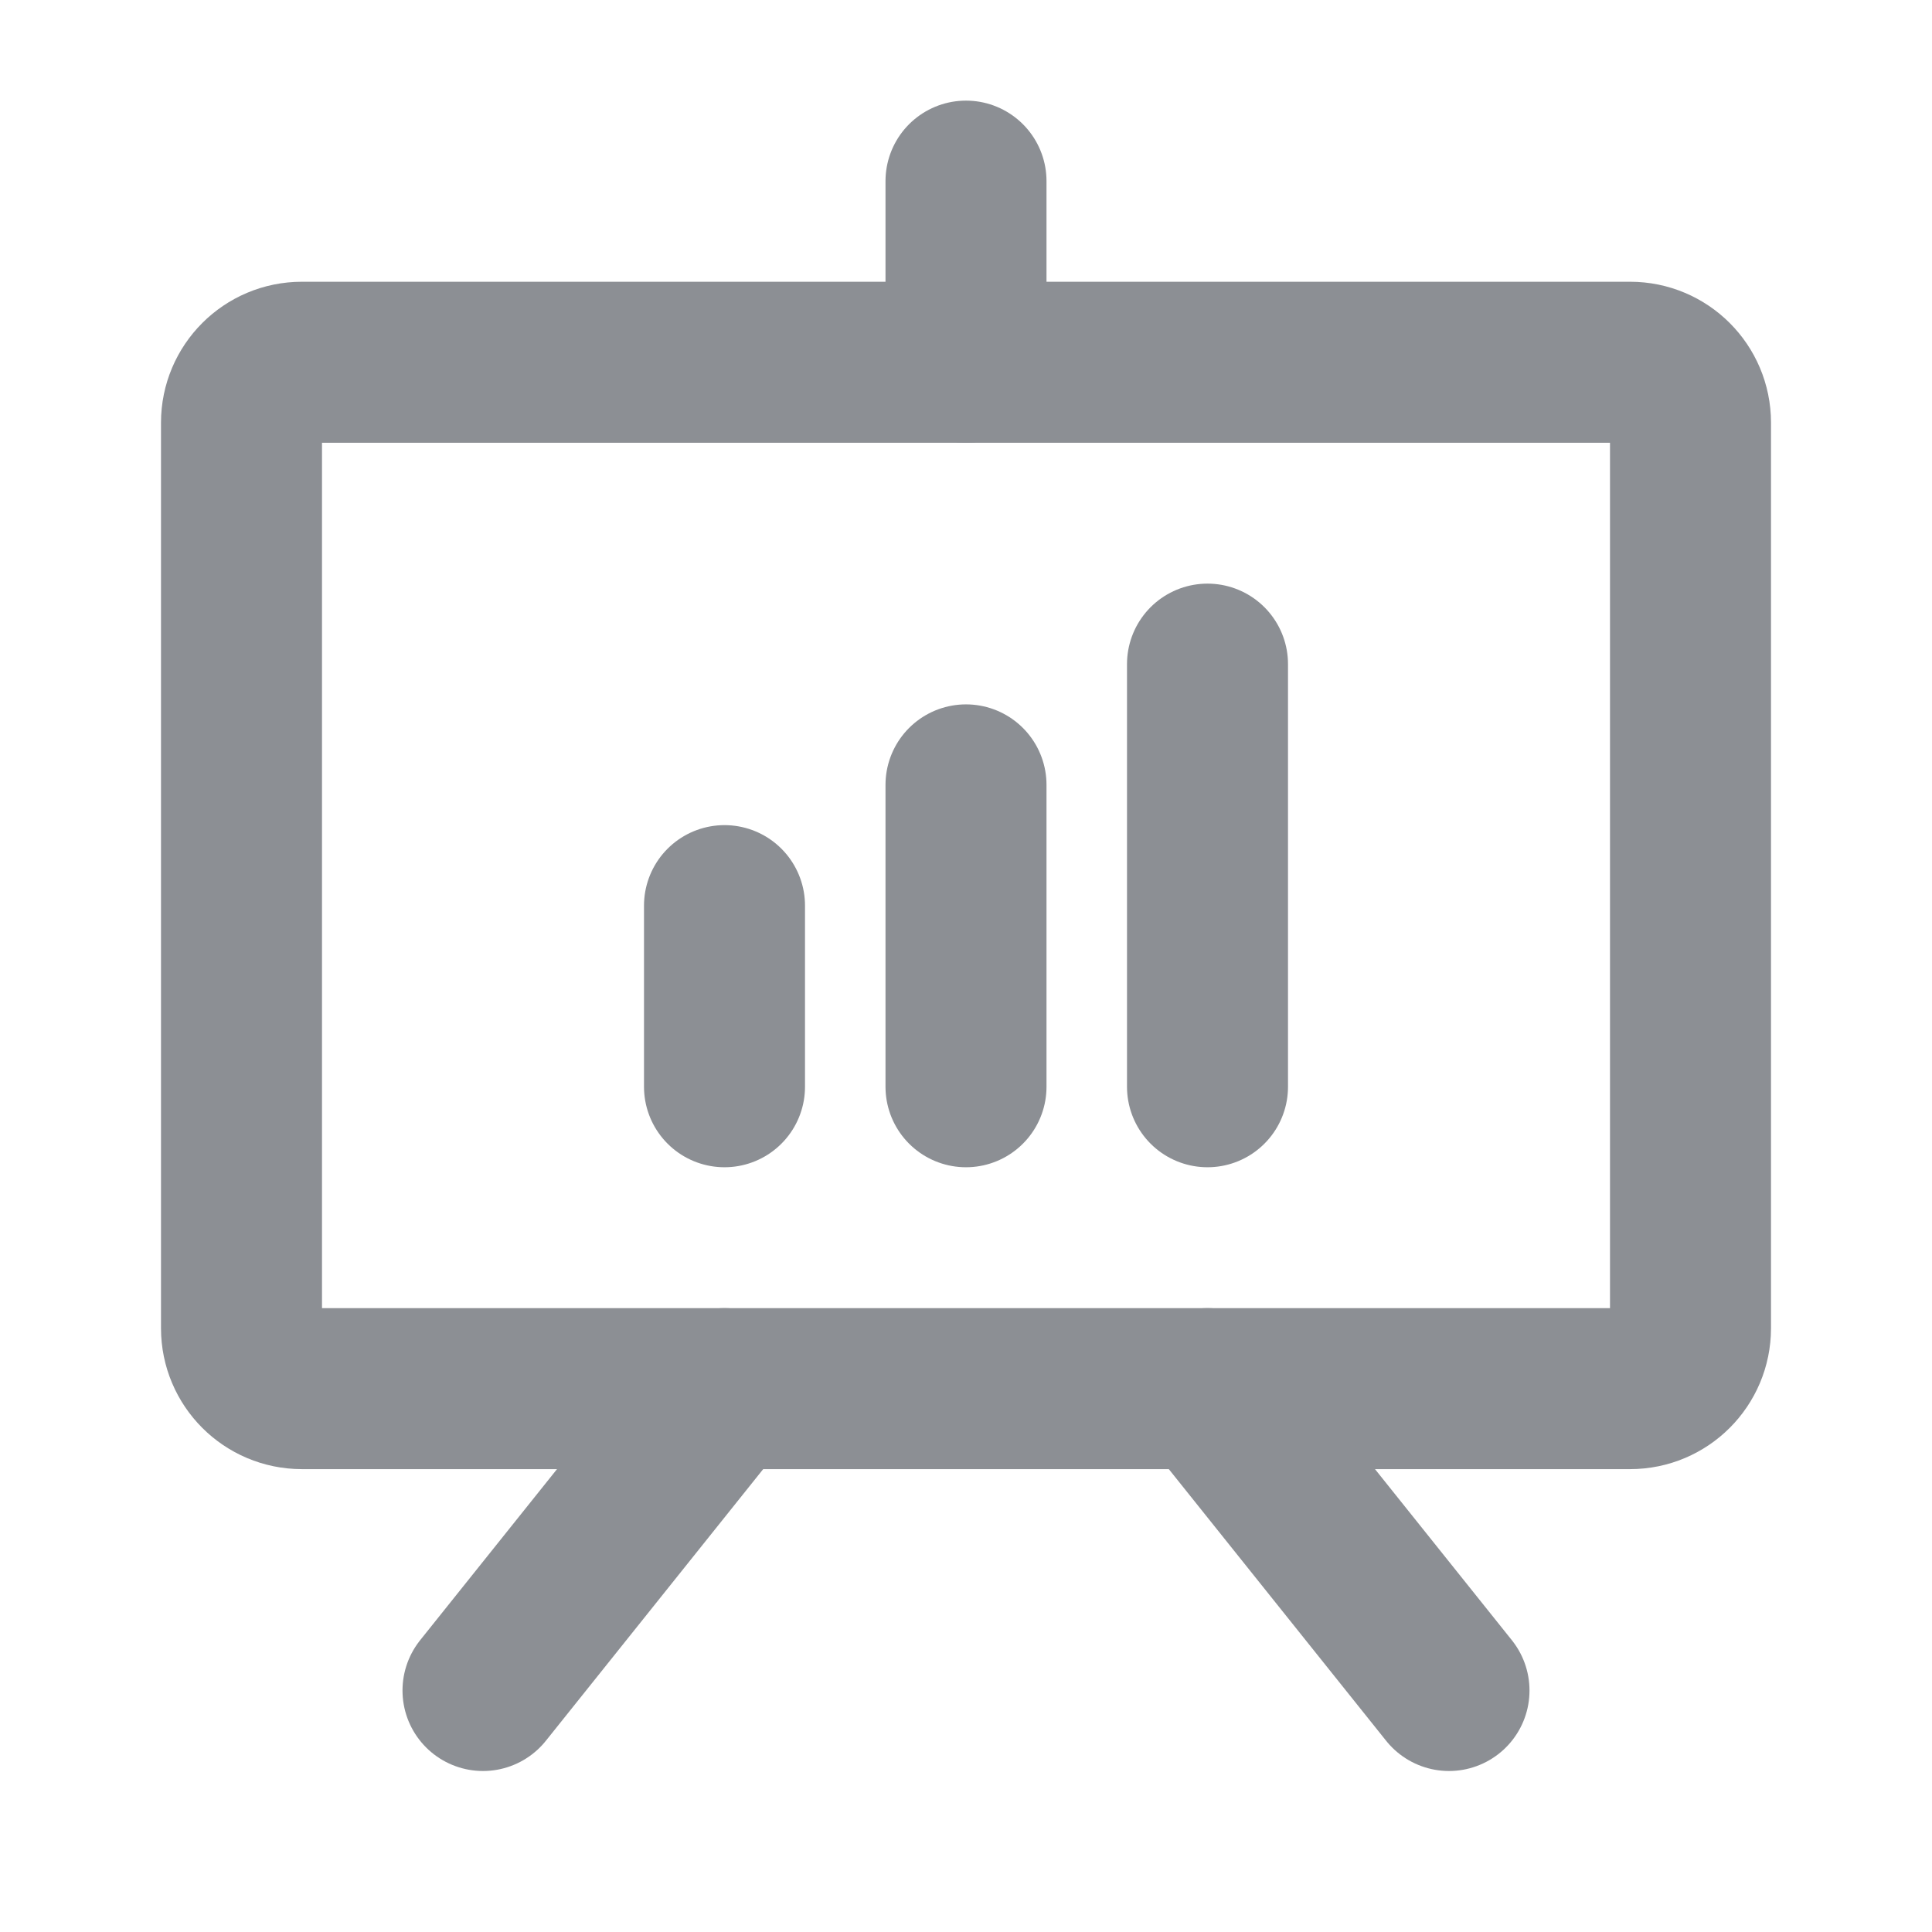
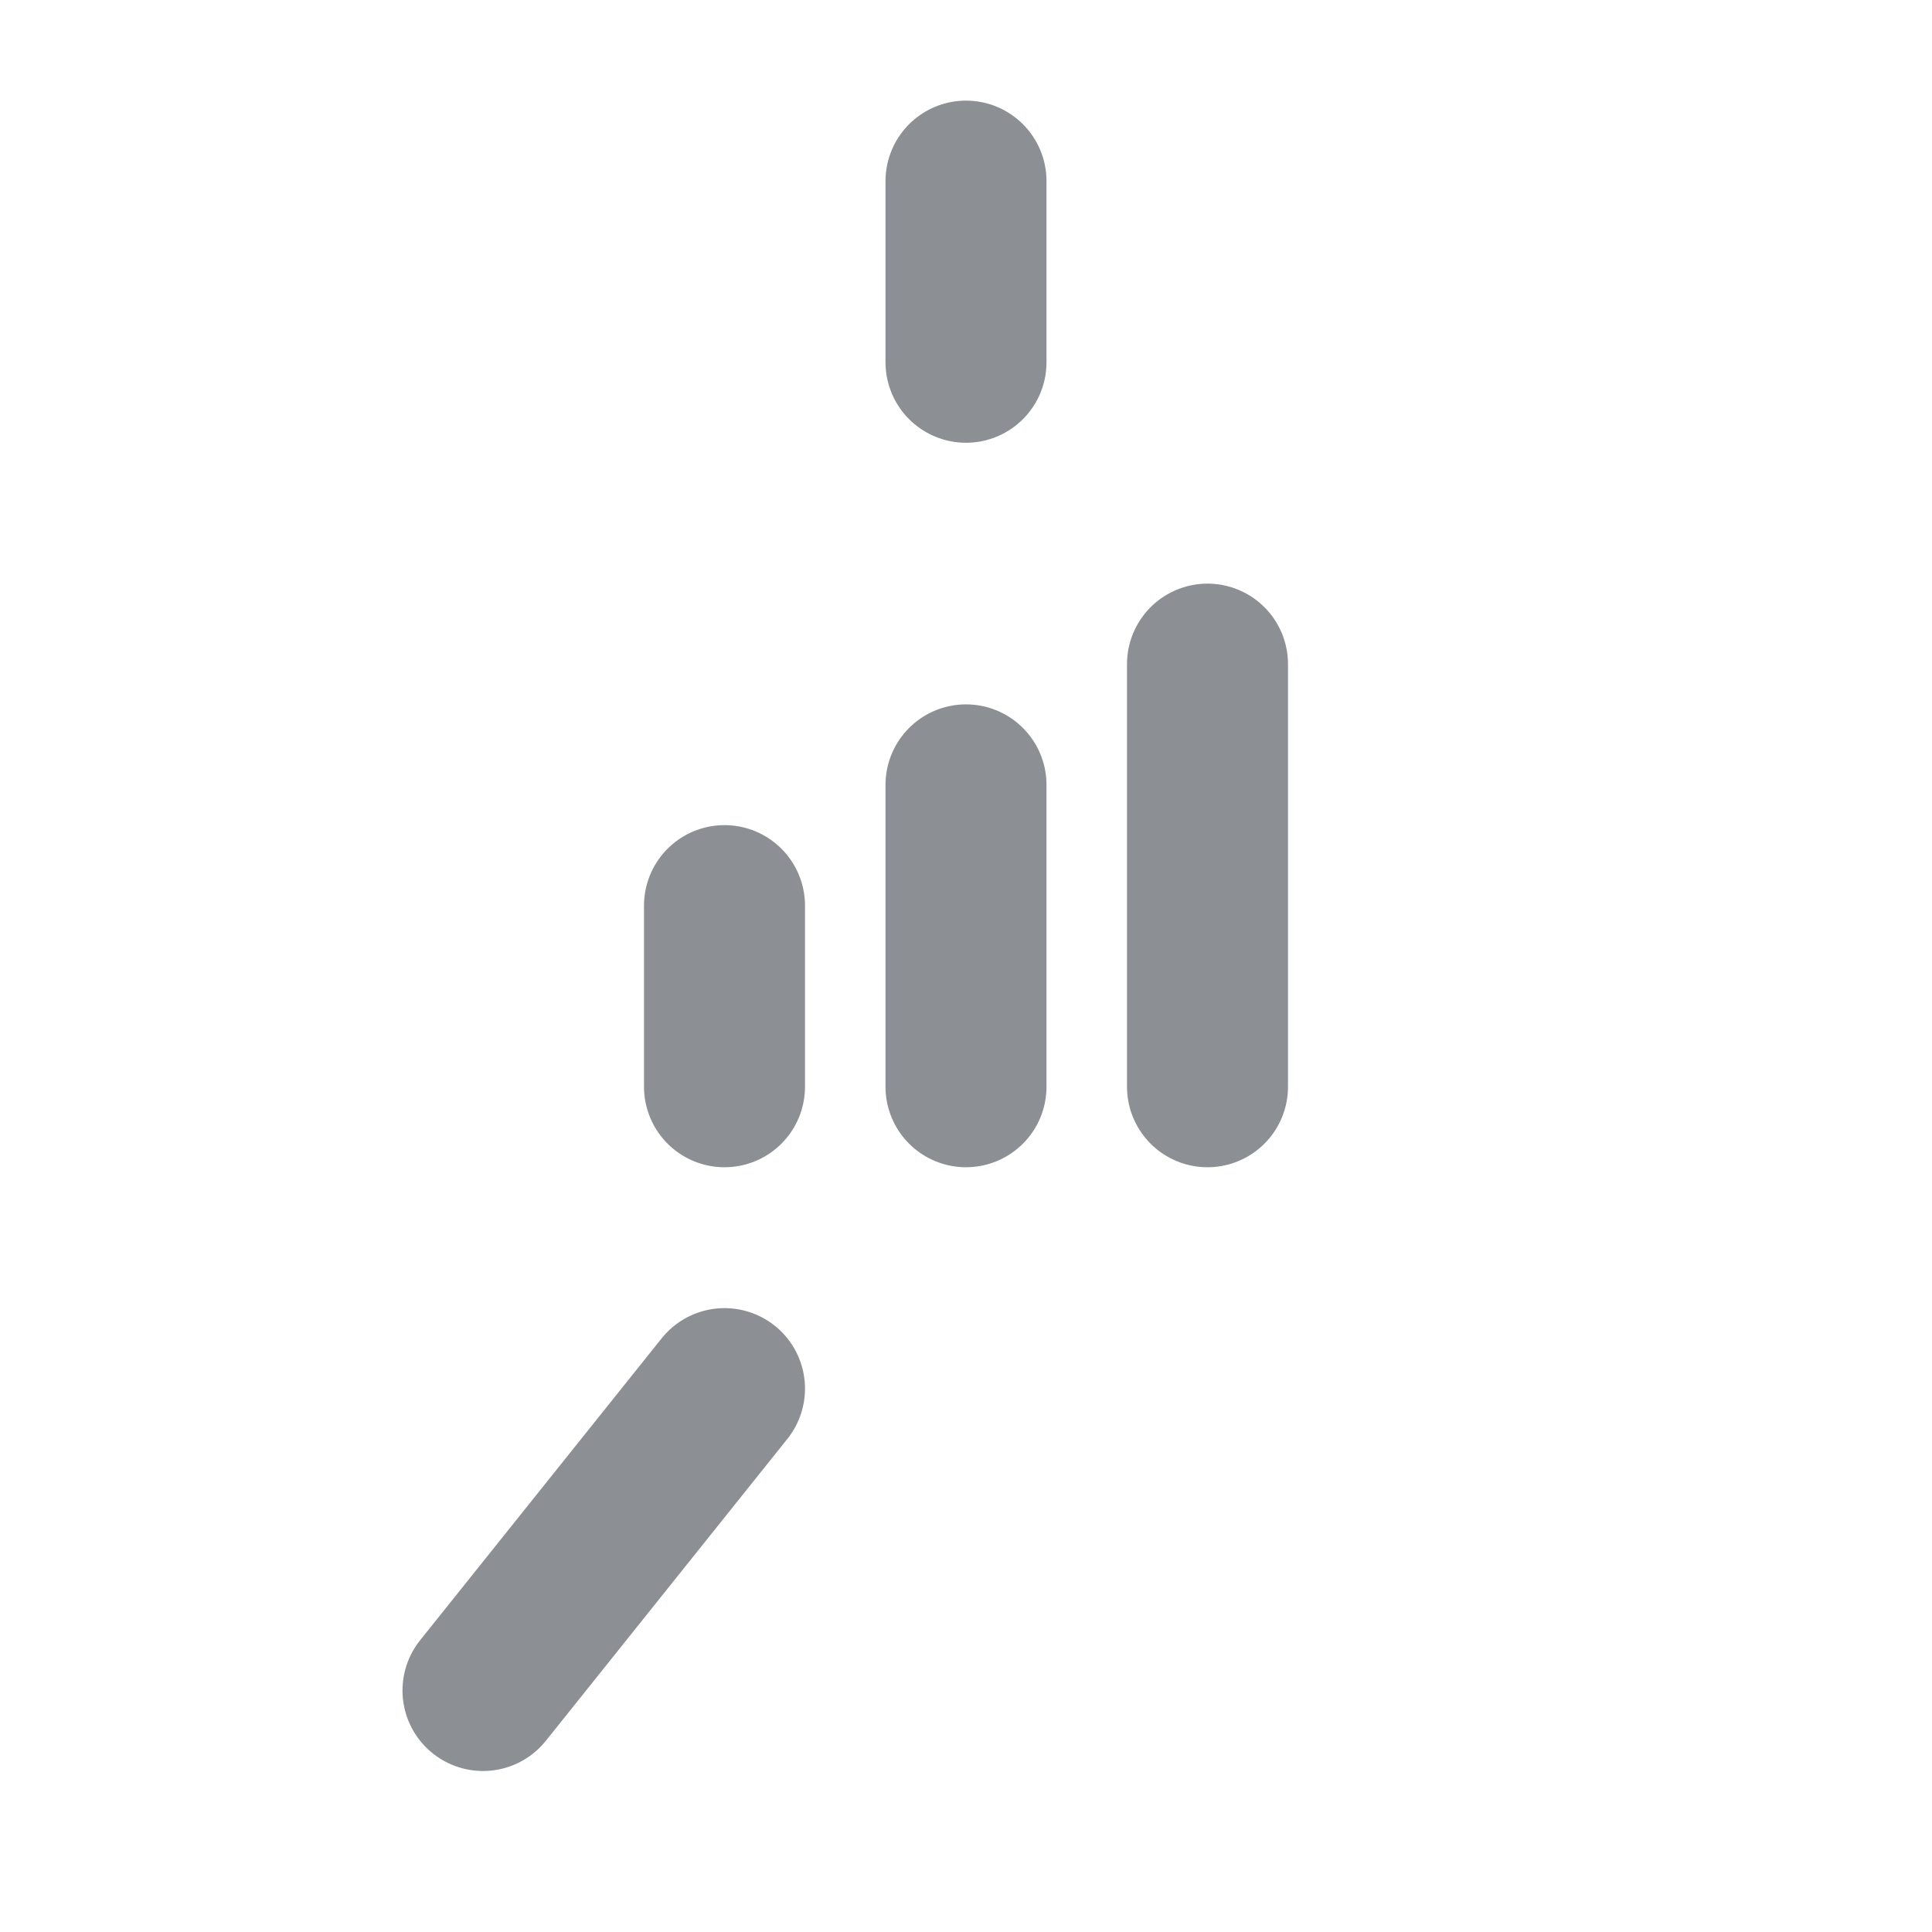
<svg xmlns="http://www.w3.org/2000/svg" width="24" height="24" viewBox="0 0 24 24" fill="none">
-   <path d="M20.25 4.5H3.75C3.336 4.5 3 4.836 3 5.25V16.5C3 16.914 3.336 17.25 3.75 17.25H20.25C20.664 17.25 21 16.914 21 16.5V5.25C21 4.836 20.664 4.5 20.25 4.5Z" stroke="#8C8F94" stroke-width="2" stroke-linecap="round" stroke-linejoin="round" />
-   <path d="M15 17.25L18 21" stroke="#8C8F94" stroke-width="2" stroke-linecap="round" stroke-linejoin="round" />
  <path d="M9 17.25L6 21" stroke="#8C8F94" stroke-width="2" stroke-linecap="round" stroke-linejoin="round" />
  <path d="M9 11.25V13.5" stroke="#8C8F94" stroke-width="2" stroke-linecap="round" stroke-linejoin="round" />
  <path d="M12 9.75V13.5" stroke="#8C8F94" stroke-width="2" stroke-linecap="round" stroke-linejoin="round" />
  <path d="M15 8.25V13.5" stroke="#8C8F94" stroke-width="2" stroke-linecap="round" stroke-linejoin="round" />
  <path d="M12 4.5V2.25" stroke="#8C8F94" stroke-width="2" stroke-linecap="round" stroke-linejoin="round" />
</svg>